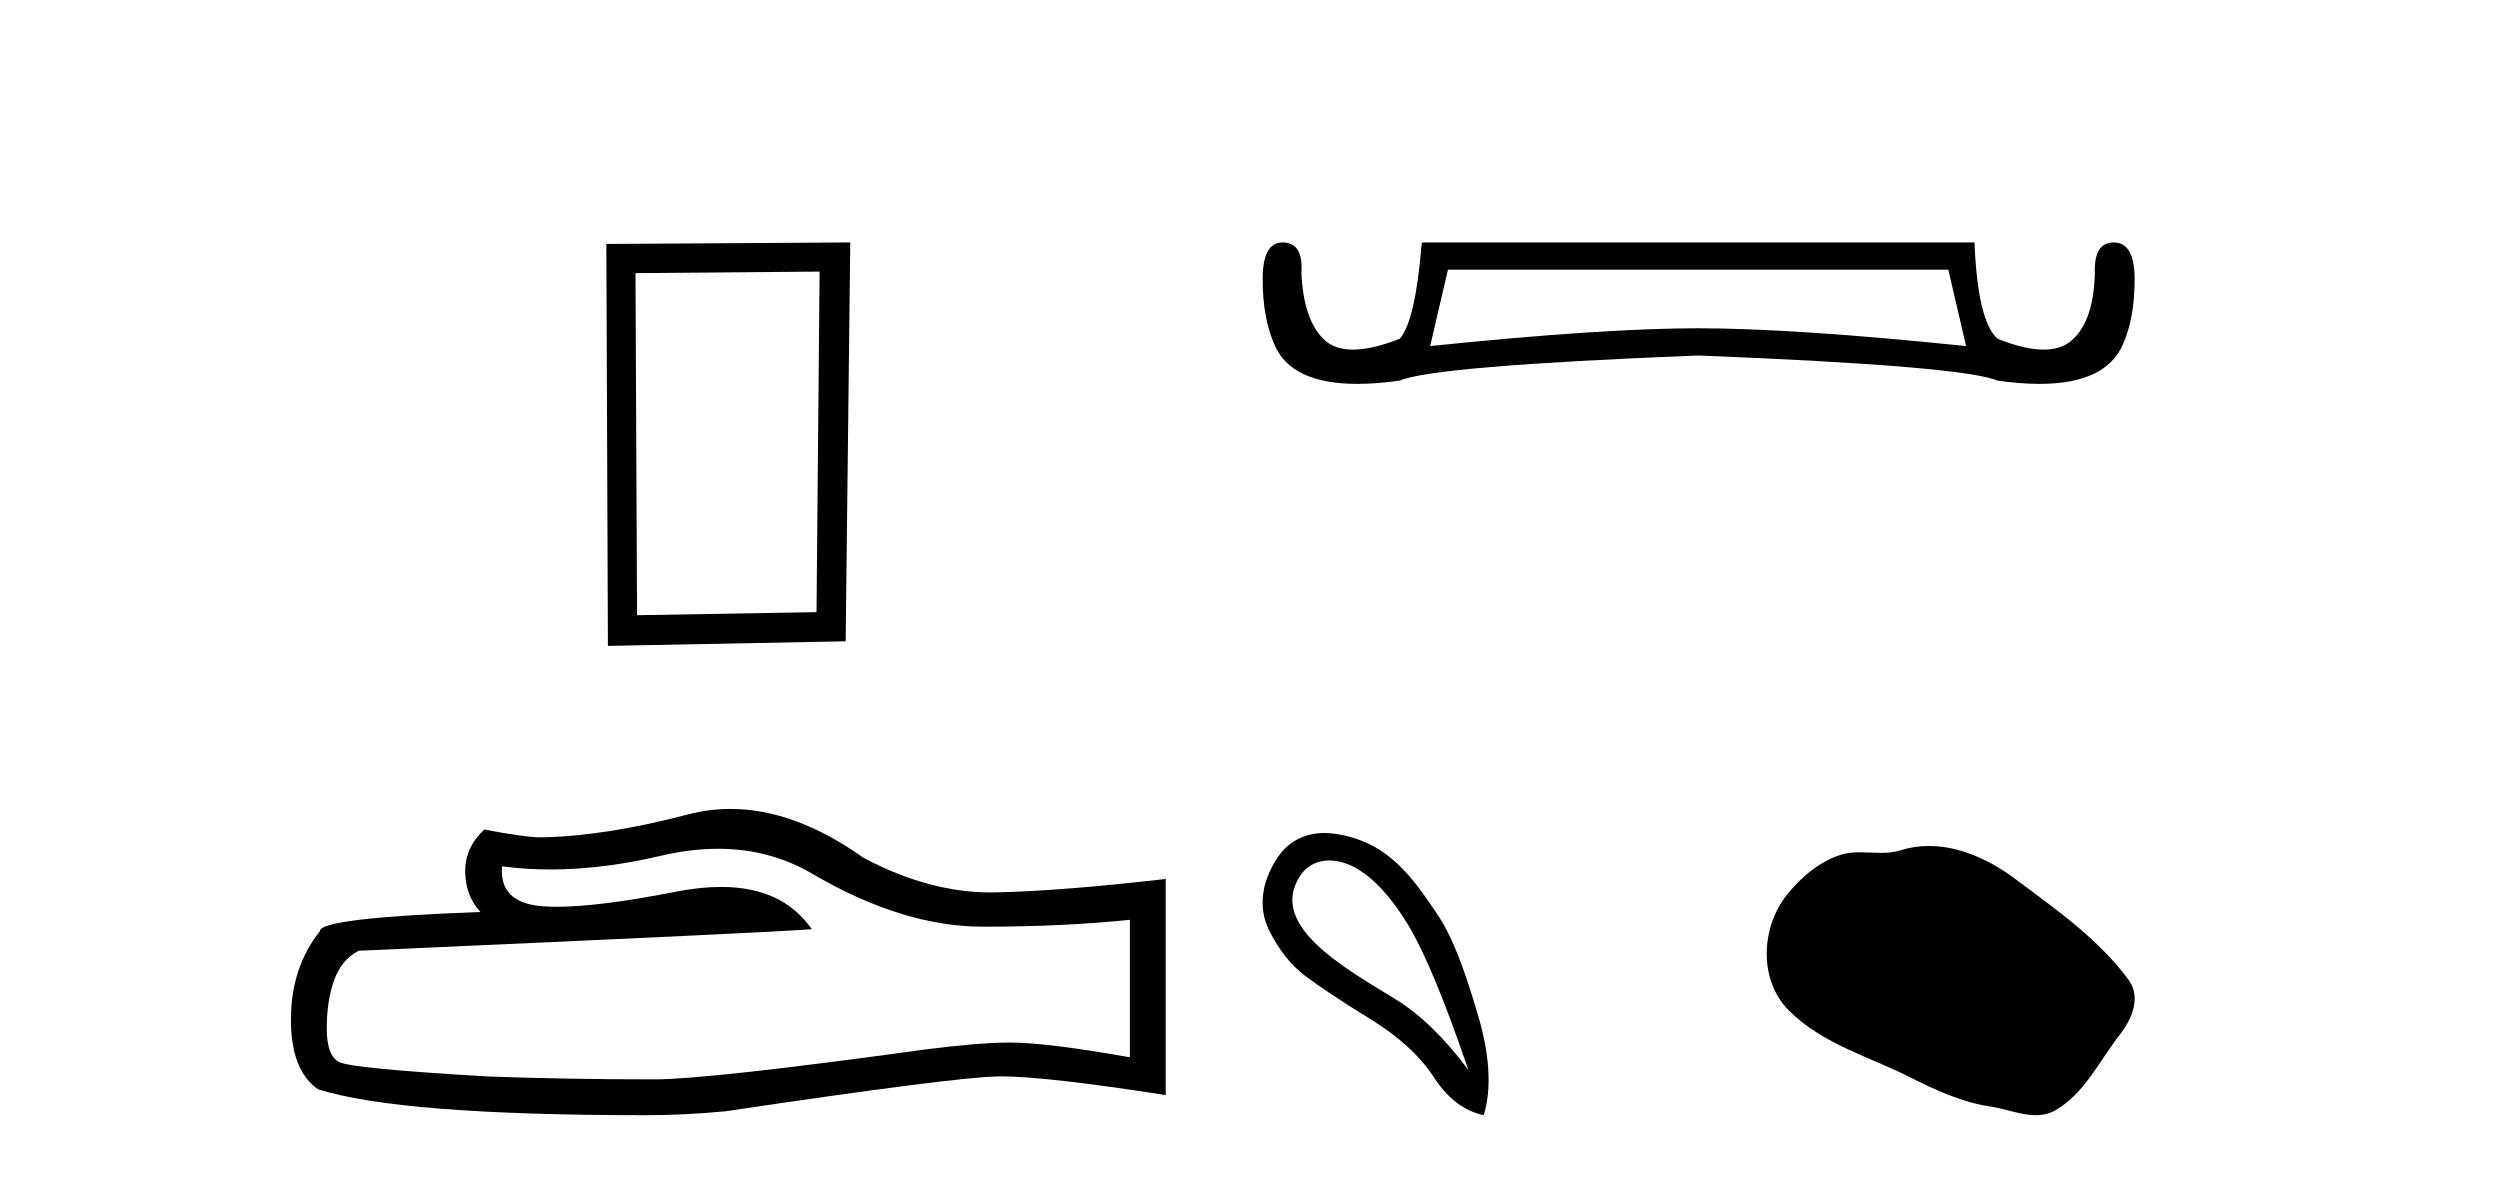
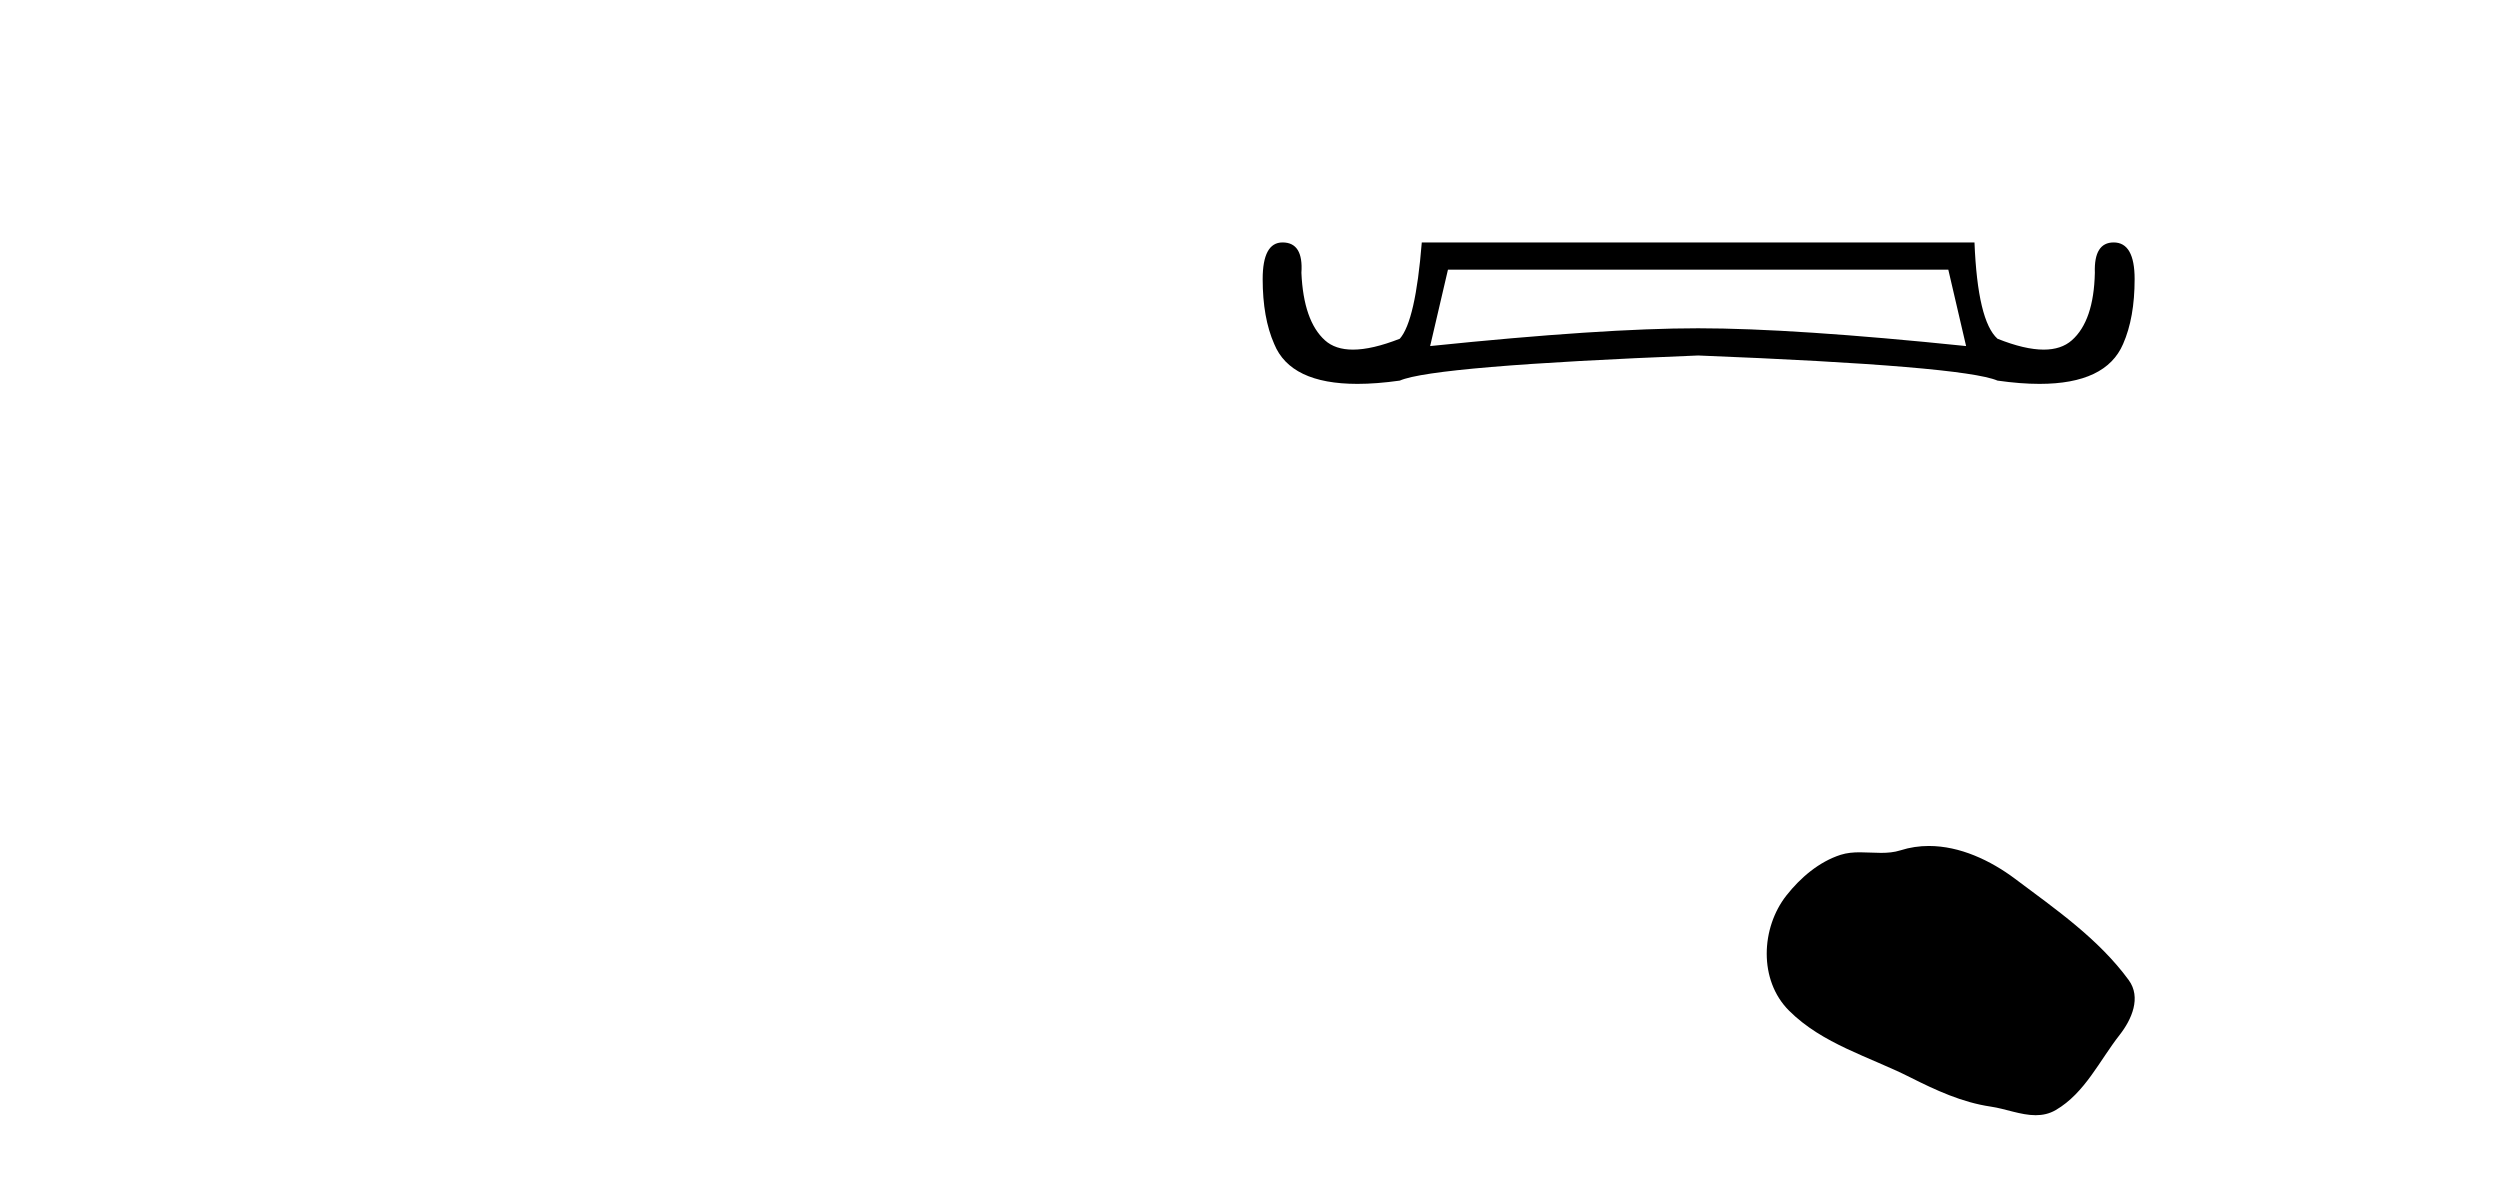
<svg xmlns="http://www.w3.org/2000/svg" width="87.0" height="41.0">
-   <path d="M 28.522 9.451 L 28.415 21.303 L 22.169 21.409 L 22.115 9.505 L 28.522 9.451 ZM 29.589 8.437 L 21.101 8.49 L 21.155 22.477 L 29.429 22.317 L 29.589 8.437 Z" style="fill:#000000;stroke:none" />
-   <path d="M 24.988 29.537 Q 26.832 29.537 28.352 30.456 Q 31.444 32.249 34.211 32.249 Q 36.996 32.249 39.319 32.01 L 39.319 36.794 Q 36.432 36.281 35.151 36.281 L 35.117 36.281 Q 34.075 36.281 32.213 36.52 Q 24.645 37.562 22.783 37.562 Q 19.691 37.562 16.957 37.46 Q 12.277 37.186 11.815 36.964 Q 11.371 36.759 11.371 35.786 Q 11.371 34.829 11.627 34.111 Q 11.884 33.394 12.482 33.086 Q 27.105 32.437 28.249 32.335 Q 27.231 30.865 25.092 30.865 Q 24.398 30.865 23.586 31.019 Q 20.862 31.556 19.386 31.556 Q 19.075 31.556 18.819 31.532 Q 17.367 31.395 17.47 30.148 L 17.47 30.148 Q 18.286 30.258 19.154 30.258 Q 20.979 30.258 23.039 29.772 Q 24.055 29.537 24.988 29.537 ZM 25.423 28.151 Q 24.683 28.151 23.962 28.337 Q 21.04 29.106 18.819 29.14 Q 18.273 29.14 16.855 28.867 Q 16.189 29.482 16.189 30.319 Q 16.189 31.156 16.718 31.737 Q 11.132 31.942 11.132 32.403 Q 10.124 33.684 10.124 35.478 Q 10.124 37.255 11.064 37.904 Q 13.9 38.809 22.458 38.809 Q 23.825 38.809 25.243 38.673 Q 33.169 37.494 34.69 37.46 Q 34.761 37.458 34.839 37.458 Q 36.401 37.458 40.566 38.109 L 40.566 30.558 L 40.532 30.592 Q 36.962 31.002 34.707 31.054 Q 34.591 31.057 34.475 31.057 Q 32.329 31.057 30.06 29.858 Q 27.66 28.151 25.423 28.151 Z" style="fill:#000000;stroke:none" />
  <path d="M 67.801 9.384 L 68.42 12.043 Q 62.41 11.424 59.095 11.424 Q 55.78 11.424 49.769 12.043 L 50.389 9.384 ZM 44.633 8.437 Q 43.941 8.437 43.941 9.712 Q 43.941 11.06 44.342 11.97 Q 44.908 13.359 47.238 13.359 Q 47.904 13.359 48.713 13.245 Q 49.879 12.735 59.095 12.371 Q 68.311 12.735 69.513 13.245 Q 70.314 13.359 70.975 13.359 Q 73.289 13.359 73.884 11.97 Q 74.285 11.06 74.285 9.712 Q 74.285 8.437 73.556 8.437 Q 72.864 8.437 72.901 9.493 Q 72.864 11.169 72.099 11.843 Q 71.732 12.167 71.12 12.167 Q 70.459 12.167 69.513 11.788 Q 68.821 11.169 68.712 8.437 L 49.478 8.437 Q 49.259 11.169 48.713 11.788 Q 47.748 12.167 47.083 12.167 Q 46.467 12.167 46.108 11.843 Q 45.362 11.169 45.289 9.493 Q 45.362 8.437 44.633 8.437 Z" style="fill:#000000;stroke:none" />
-   <path d="M 46.256 29.945 C 46.562 29.945 46.876 30.04 47.149 30.188 C 47.771 30.526 48.376 31.171 48.964 32.123 C 49.551 33.075 50.263 34.779 51.099 37.234 C 50.263 36.113 49.413 35.29 48.55 34.765 C 46.758 33.667 44.149 32.214 45.227 30.508 C 45.483 30.103 45.862 29.945 46.256 29.945 ZM 46.093 28.988 C 45.475 28.988 44.878 29.232 44.479 29.814 C 43.832 30.76 43.821 31.678 44.159 32.363 C 44.497 33.048 44.92 33.582 45.427 33.965 C 45.934 34.347 46.686 34.846 47.682 35.459 C 48.679 36.073 49.417 36.75 49.898 37.488 C 50.378 38.227 50.957 38.667 51.633 38.809 C 51.918 37.884 51.846 36.705 51.419 35.273 C 50.992 33.84 50.581 32.653 50.018 31.816 C 49.123 30.485 48.272 29.272 46.441 29.013 C 46.325 28.997 46.209 28.988 46.093 28.988 Z" style="fill:#000000;stroke:none" />
  <path d="M 67.126 29.44 C 66.795 29.44 66.463 29.487 66.135 29.592 C 65.915 29.662 65.688 29.68 65.459 29.68 C 65.215 29.68 64.968 29.66 64.725 29.66 C 64.497 29.66 64.271 29.678 64.052 29.748 C 63.302 29.99 62.656 30.542 62.169 31.16 C 61.283 32.284 61.193 34.108 62.259 35.171 C 63.424 36.334 65.047 36.77 66.473 37.49 C 67.365 37.94 68.281 38.364 69.278 38.51 C 69.787 38.584 70.324 38.809 70.842 38.809 C 71.081 38.809 71.316 38.761 71.542 38.629 C 72.555 38.036 73.062 36.909 73.764 36.014 C 74.187 35.475 74.52 34.71 74.08 34.108 C 73.031 32.673 71.536 31.641 70.124 30.582 C 69.265 29.939 68.202 29.44 67.126 29.44 Z" style="fill:#000000;stroke:none" />
</svg>